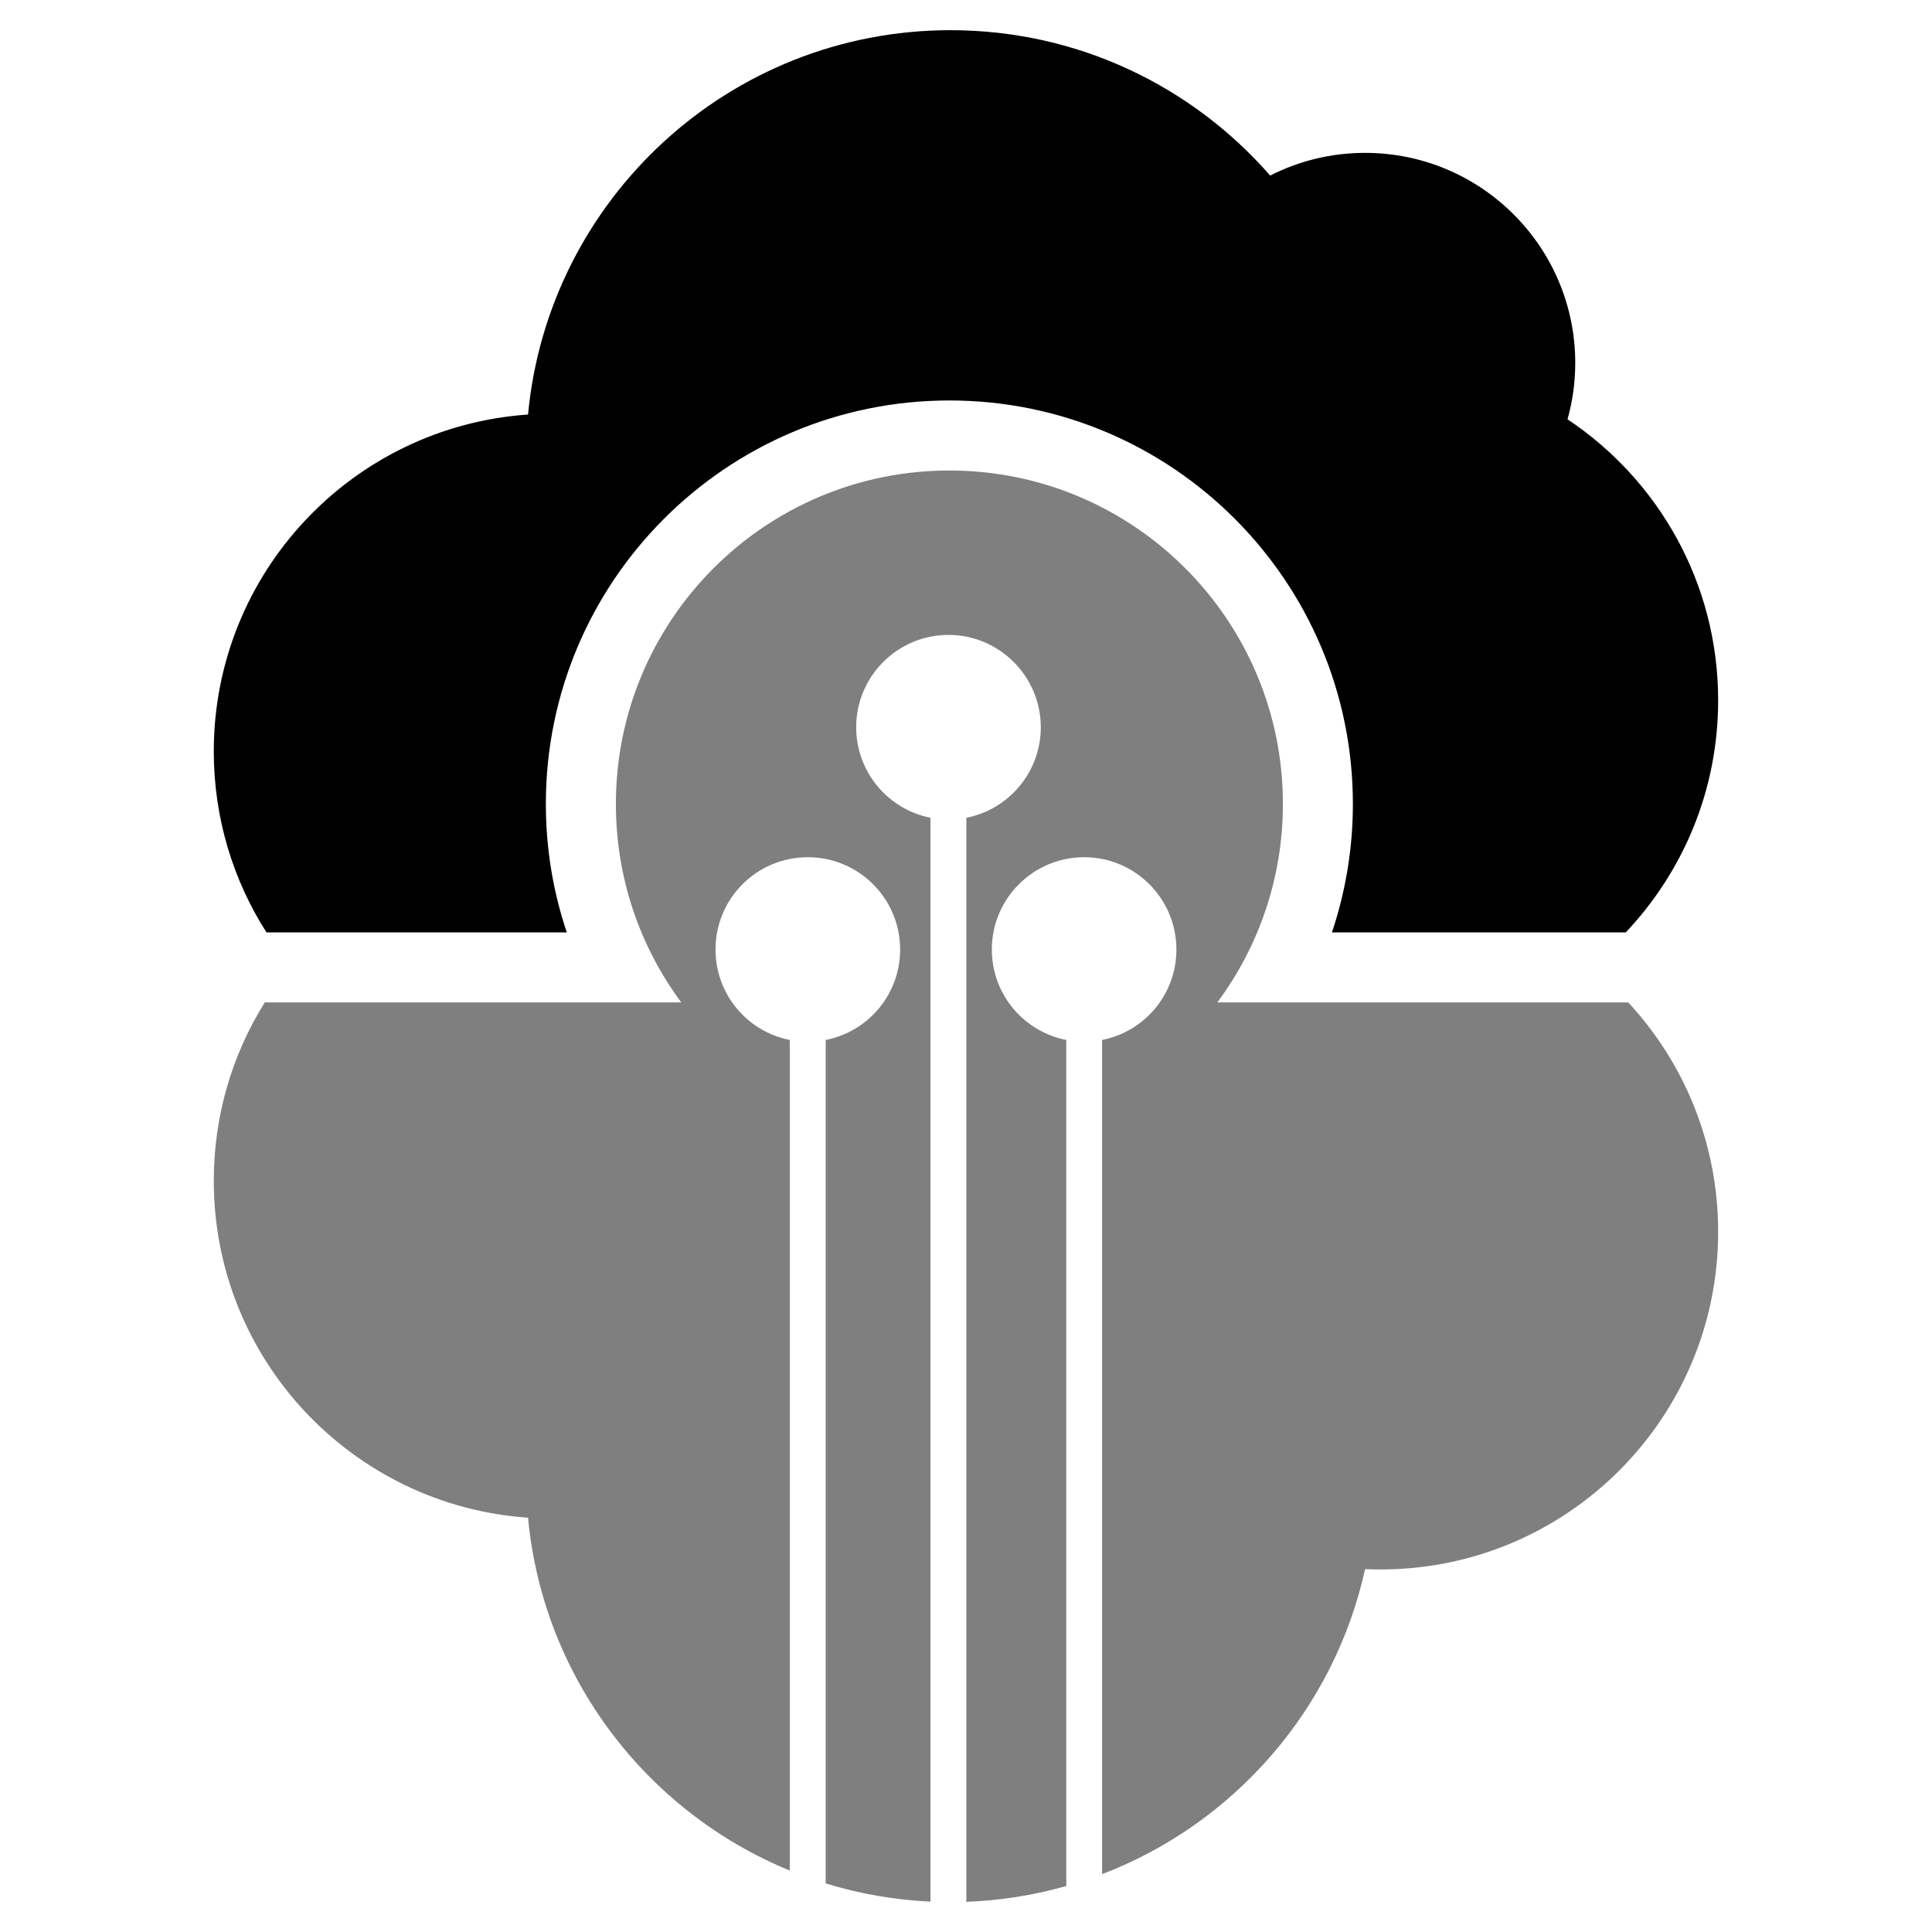
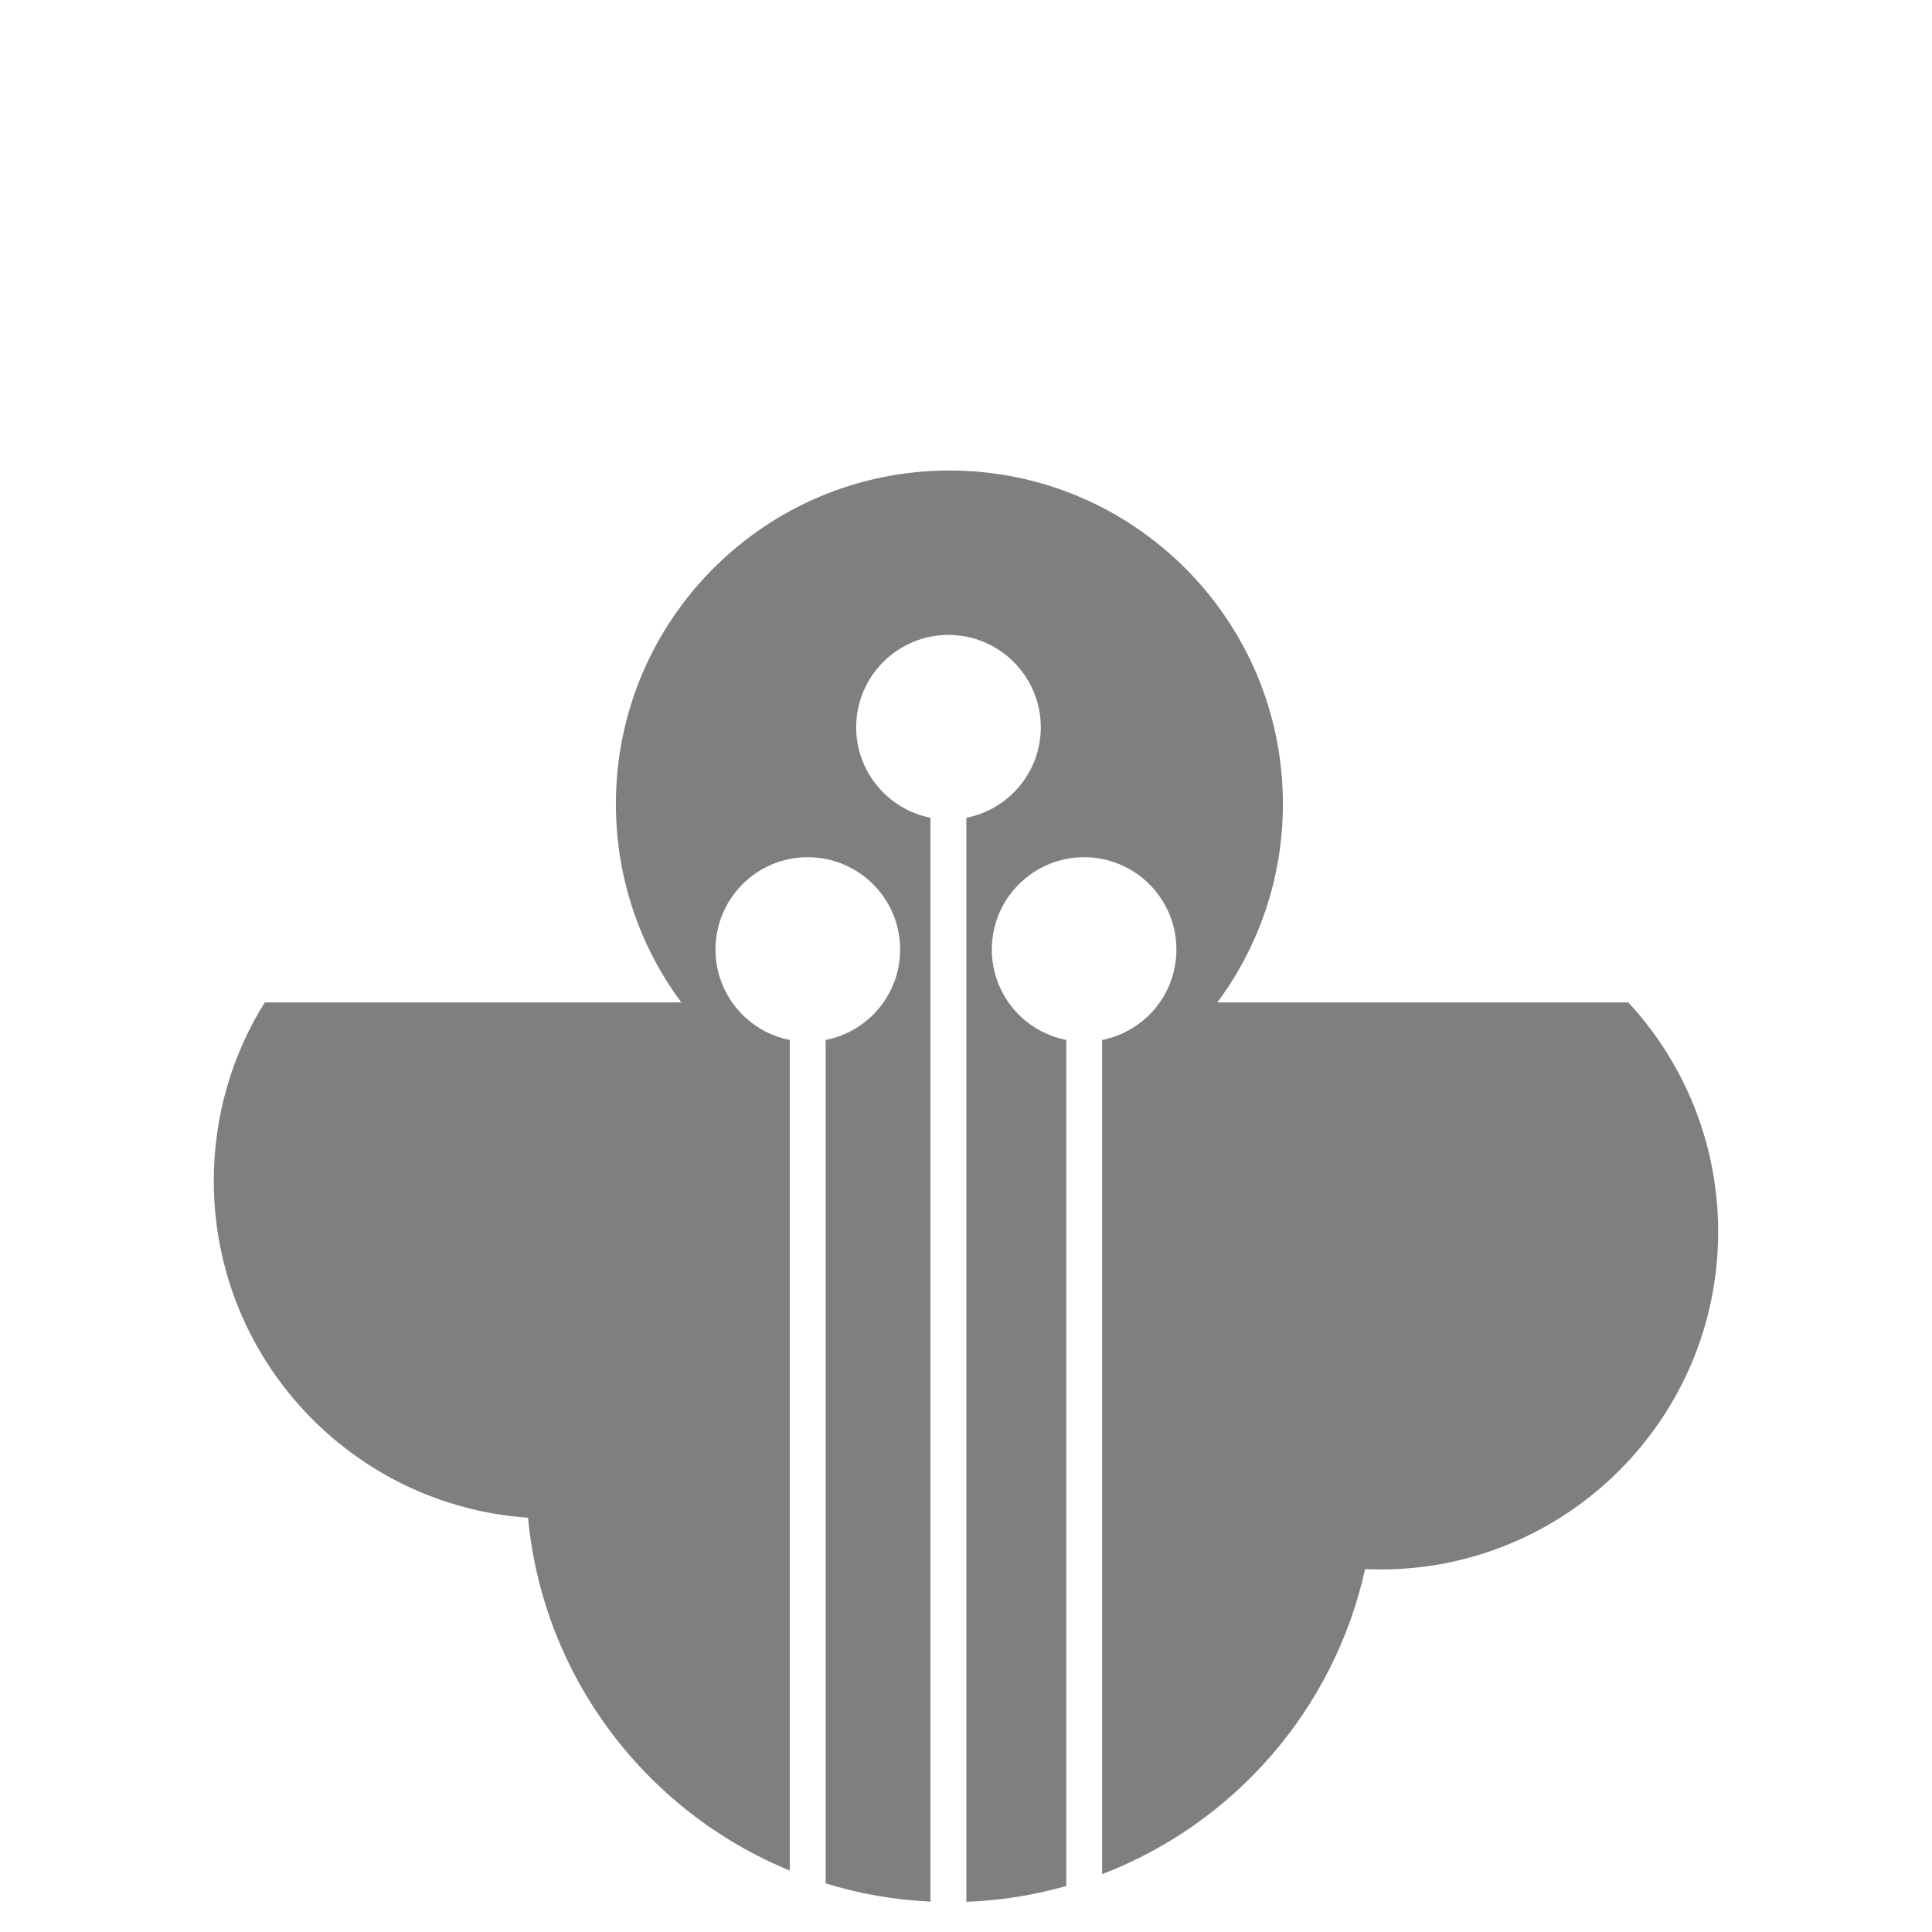
<svg xmlns="http://www.w3.org/2000/svg" version="1.1" id="Calque_1" x="0px" y="0px" width="32px" height="32px" viewBox="0 0 32 32" enable-background="new 0 0 32 32" xml:space="preserve">
  <g>
-     <path fill-rule="evenodd" clip-rule="evenodd" d="M26.927,15.444c0.95-1.005,1.531-2.355,1.531-3.844   c0-1.944-0.991-3.653-2.495-4.655c0.083-0.297,0.128-0.608,0.128-0.933c0-1.921-1.559-3.48-3.481-3.48   c-0.567,0-1.101,0.136-1.572,0.376C19.751,1.433,17.857,0.5,15.743,0.5c-3.658,0-6.662,2.796-6.997,6.366   c-2.907,0.2-5.205,2.621-5.205,5.579c0,1.103,0.319,2.132,0.873,2.999h4.974c-0.229-0.681-0.347-1.396-0.347-2.128   c0-3.688,2.993-6.683,6.685-6.683c3.69,0,6.682,2.995,6.682,6.683c0,0.732-0.119,1.447-0.347,2.128H26.927z" />
    <path opacity="0.5" fill-rule="evenodd" clip-rule="evenodd" d="M16.004,31.5c0.572-0.021,1.128-0.111,1.657-0.262V17.225   c-0.704-0.138-1.233-0.754-1.233-1.499c0-0.844,0.686-1.528,1.529-1.528s1.528,0.685,1.528,1.528c0,0.745-0.529,1.361-1.231,1.499   v13.817c2.183-0.835,3.844-2.729,4.356-5.052c0.083,0.003,0.169,0.005,0.257,0.005c3.087,0,5.591-2.505,5.591-5.592   c0-1.467-0.564-2.802-1.489-3.8h-6.806c0.681-0.918,1.086-2.056,1.086-3.287c0-3.05-2.475-5.523-5.524-5.523   c-3.051,0-5.524,2.474-5.524,5.523c0,1.231,0.402,2.369,1.083,3.287H4.386c-0.537,0.857-0.845,1.87-0.845,2.956   c0,2.957,2.298,5.379,5.205,5.579c0.248,2.65,1.969,4.874,4.335,5.844V17.225c-0.701-0.138-1.23-0.754-1.23-1.499   c0-0.844,0.683-1.528,1.529-1.528c0.844,0,1.529,0.685,1.529,1.528c0,0.745-0.529,1.361-1.233,1.499v13.97   c0.553,0.171,1.134,0.273,1.735,0.302V13.545c-0.7-0.139-1.23-0.758-1.23-1.5c0-0.842,0.684-1.529,1.529-1.529   c0.842,0,1.529,0.688,1.529,1.529c0,0.743-0.529,1.361-1.233,1.5V31.5z" />
  </g>
</svg>